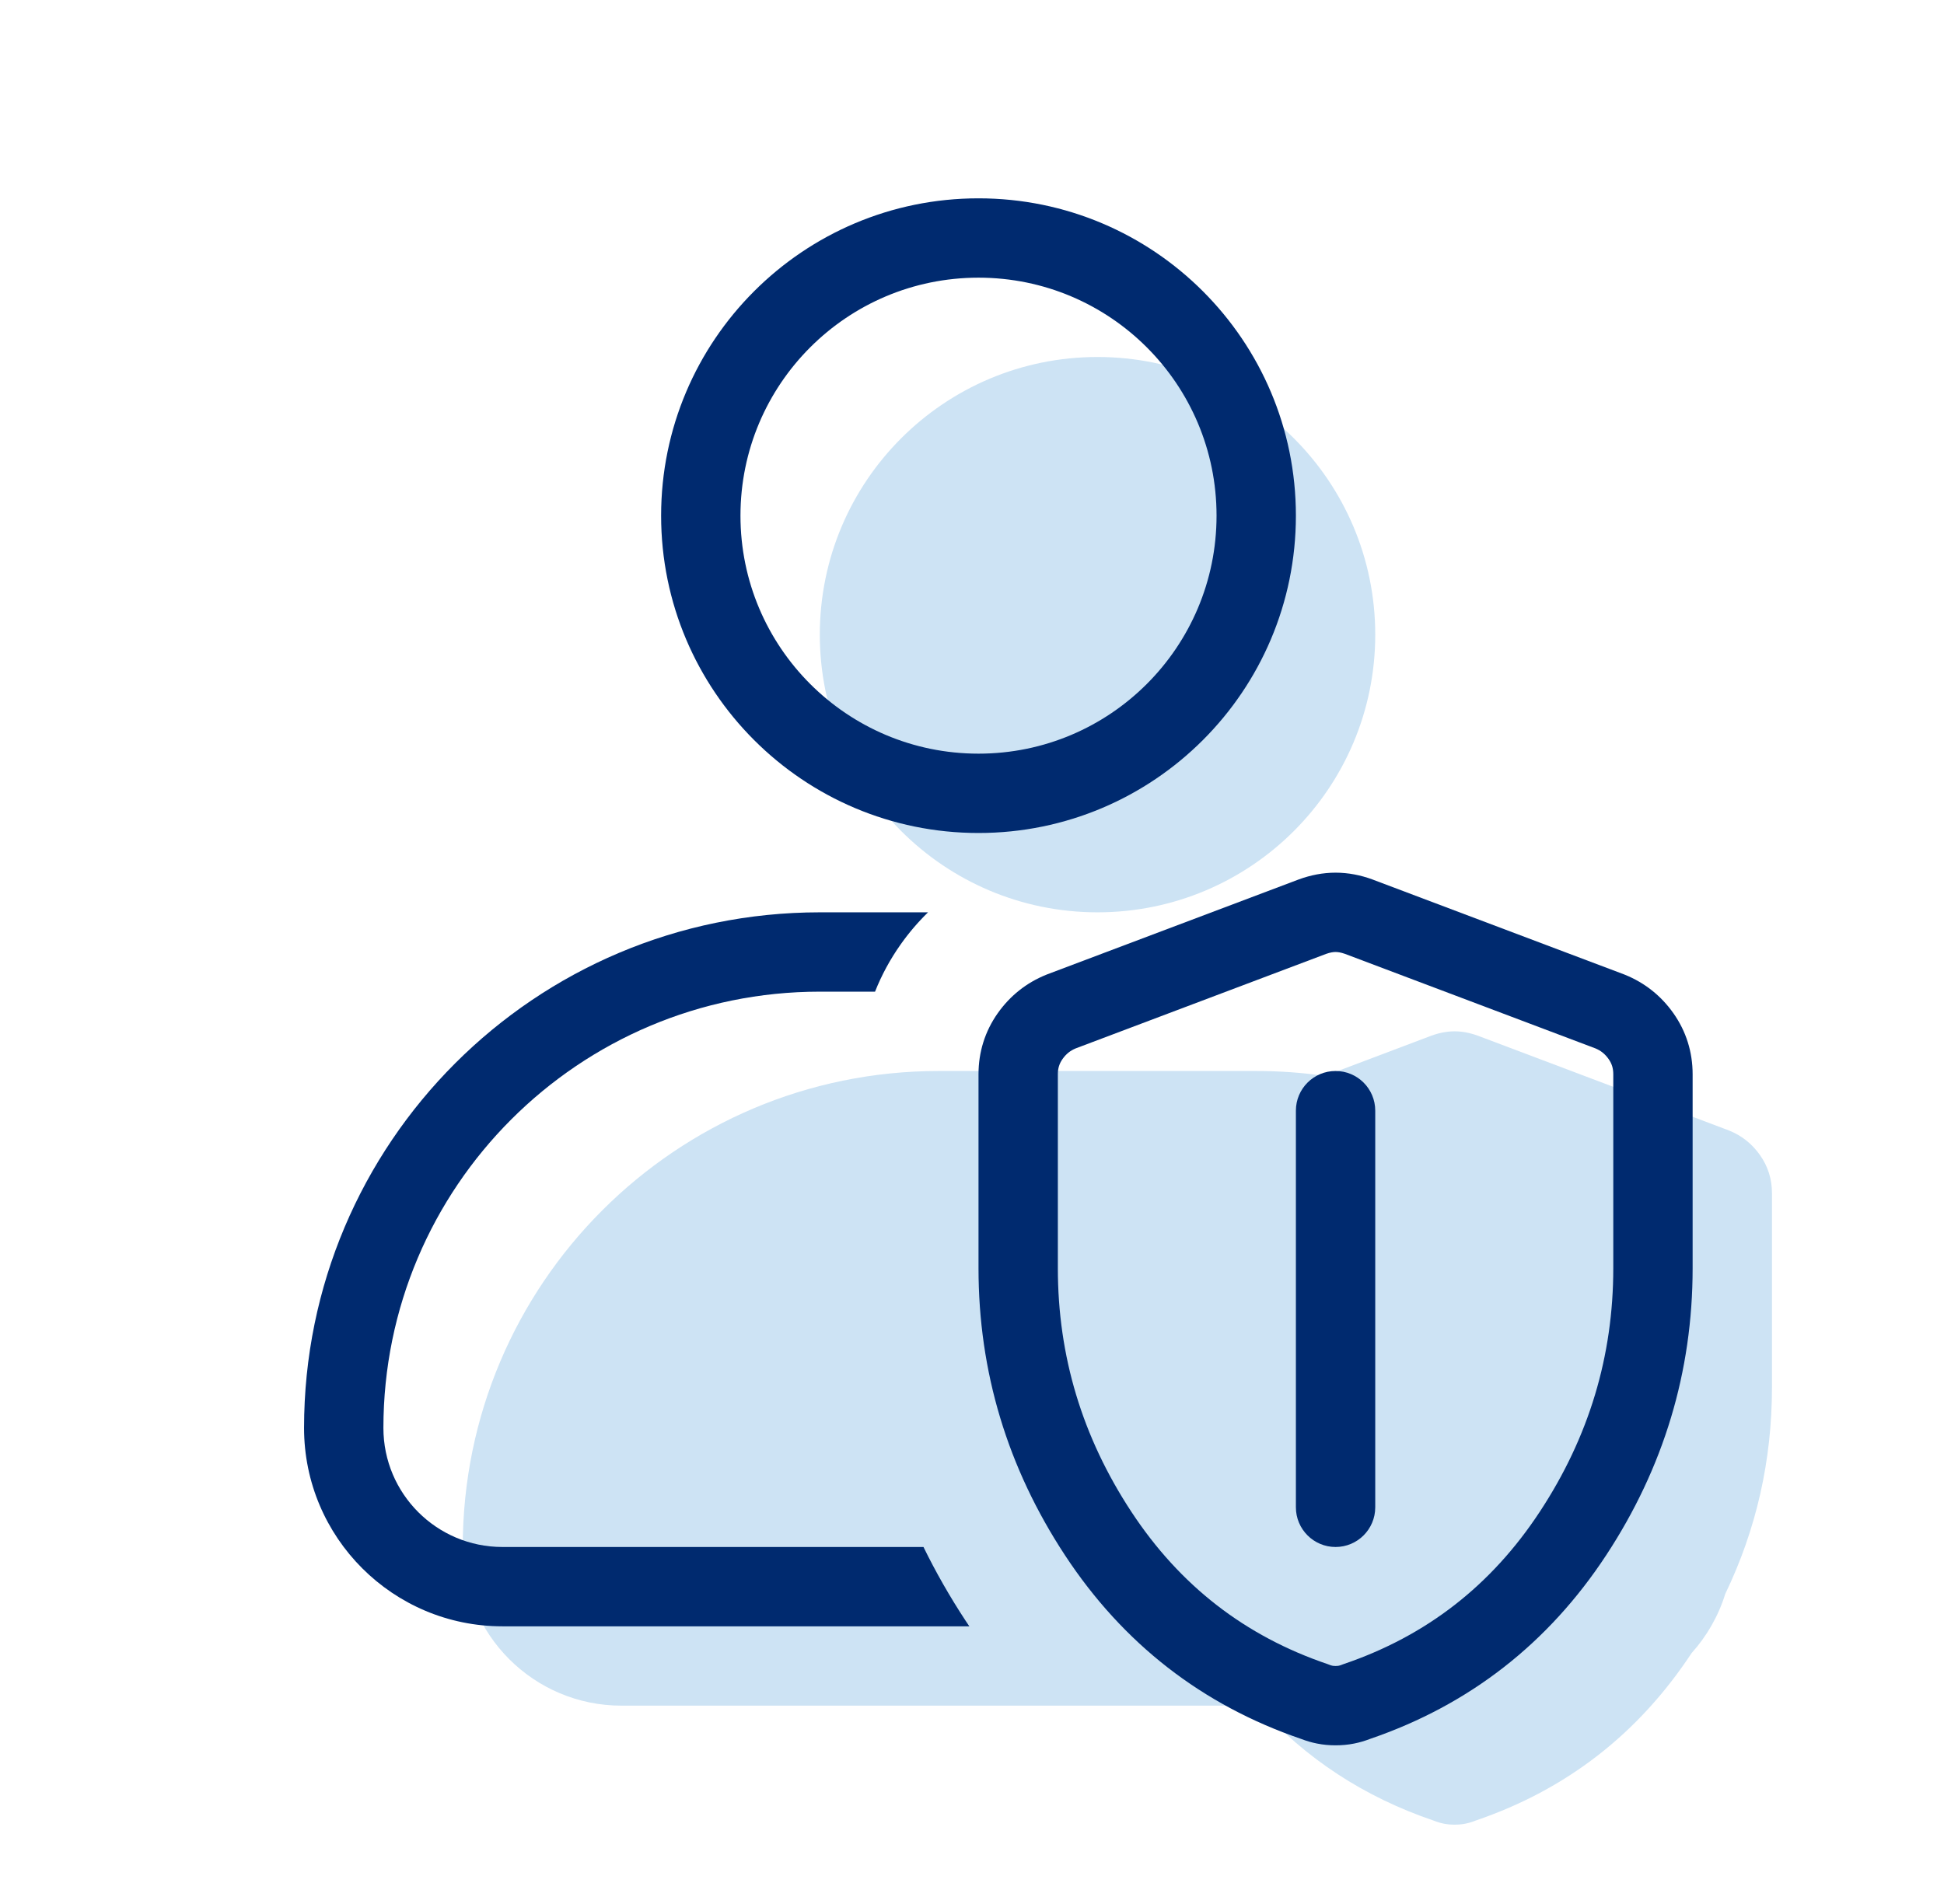
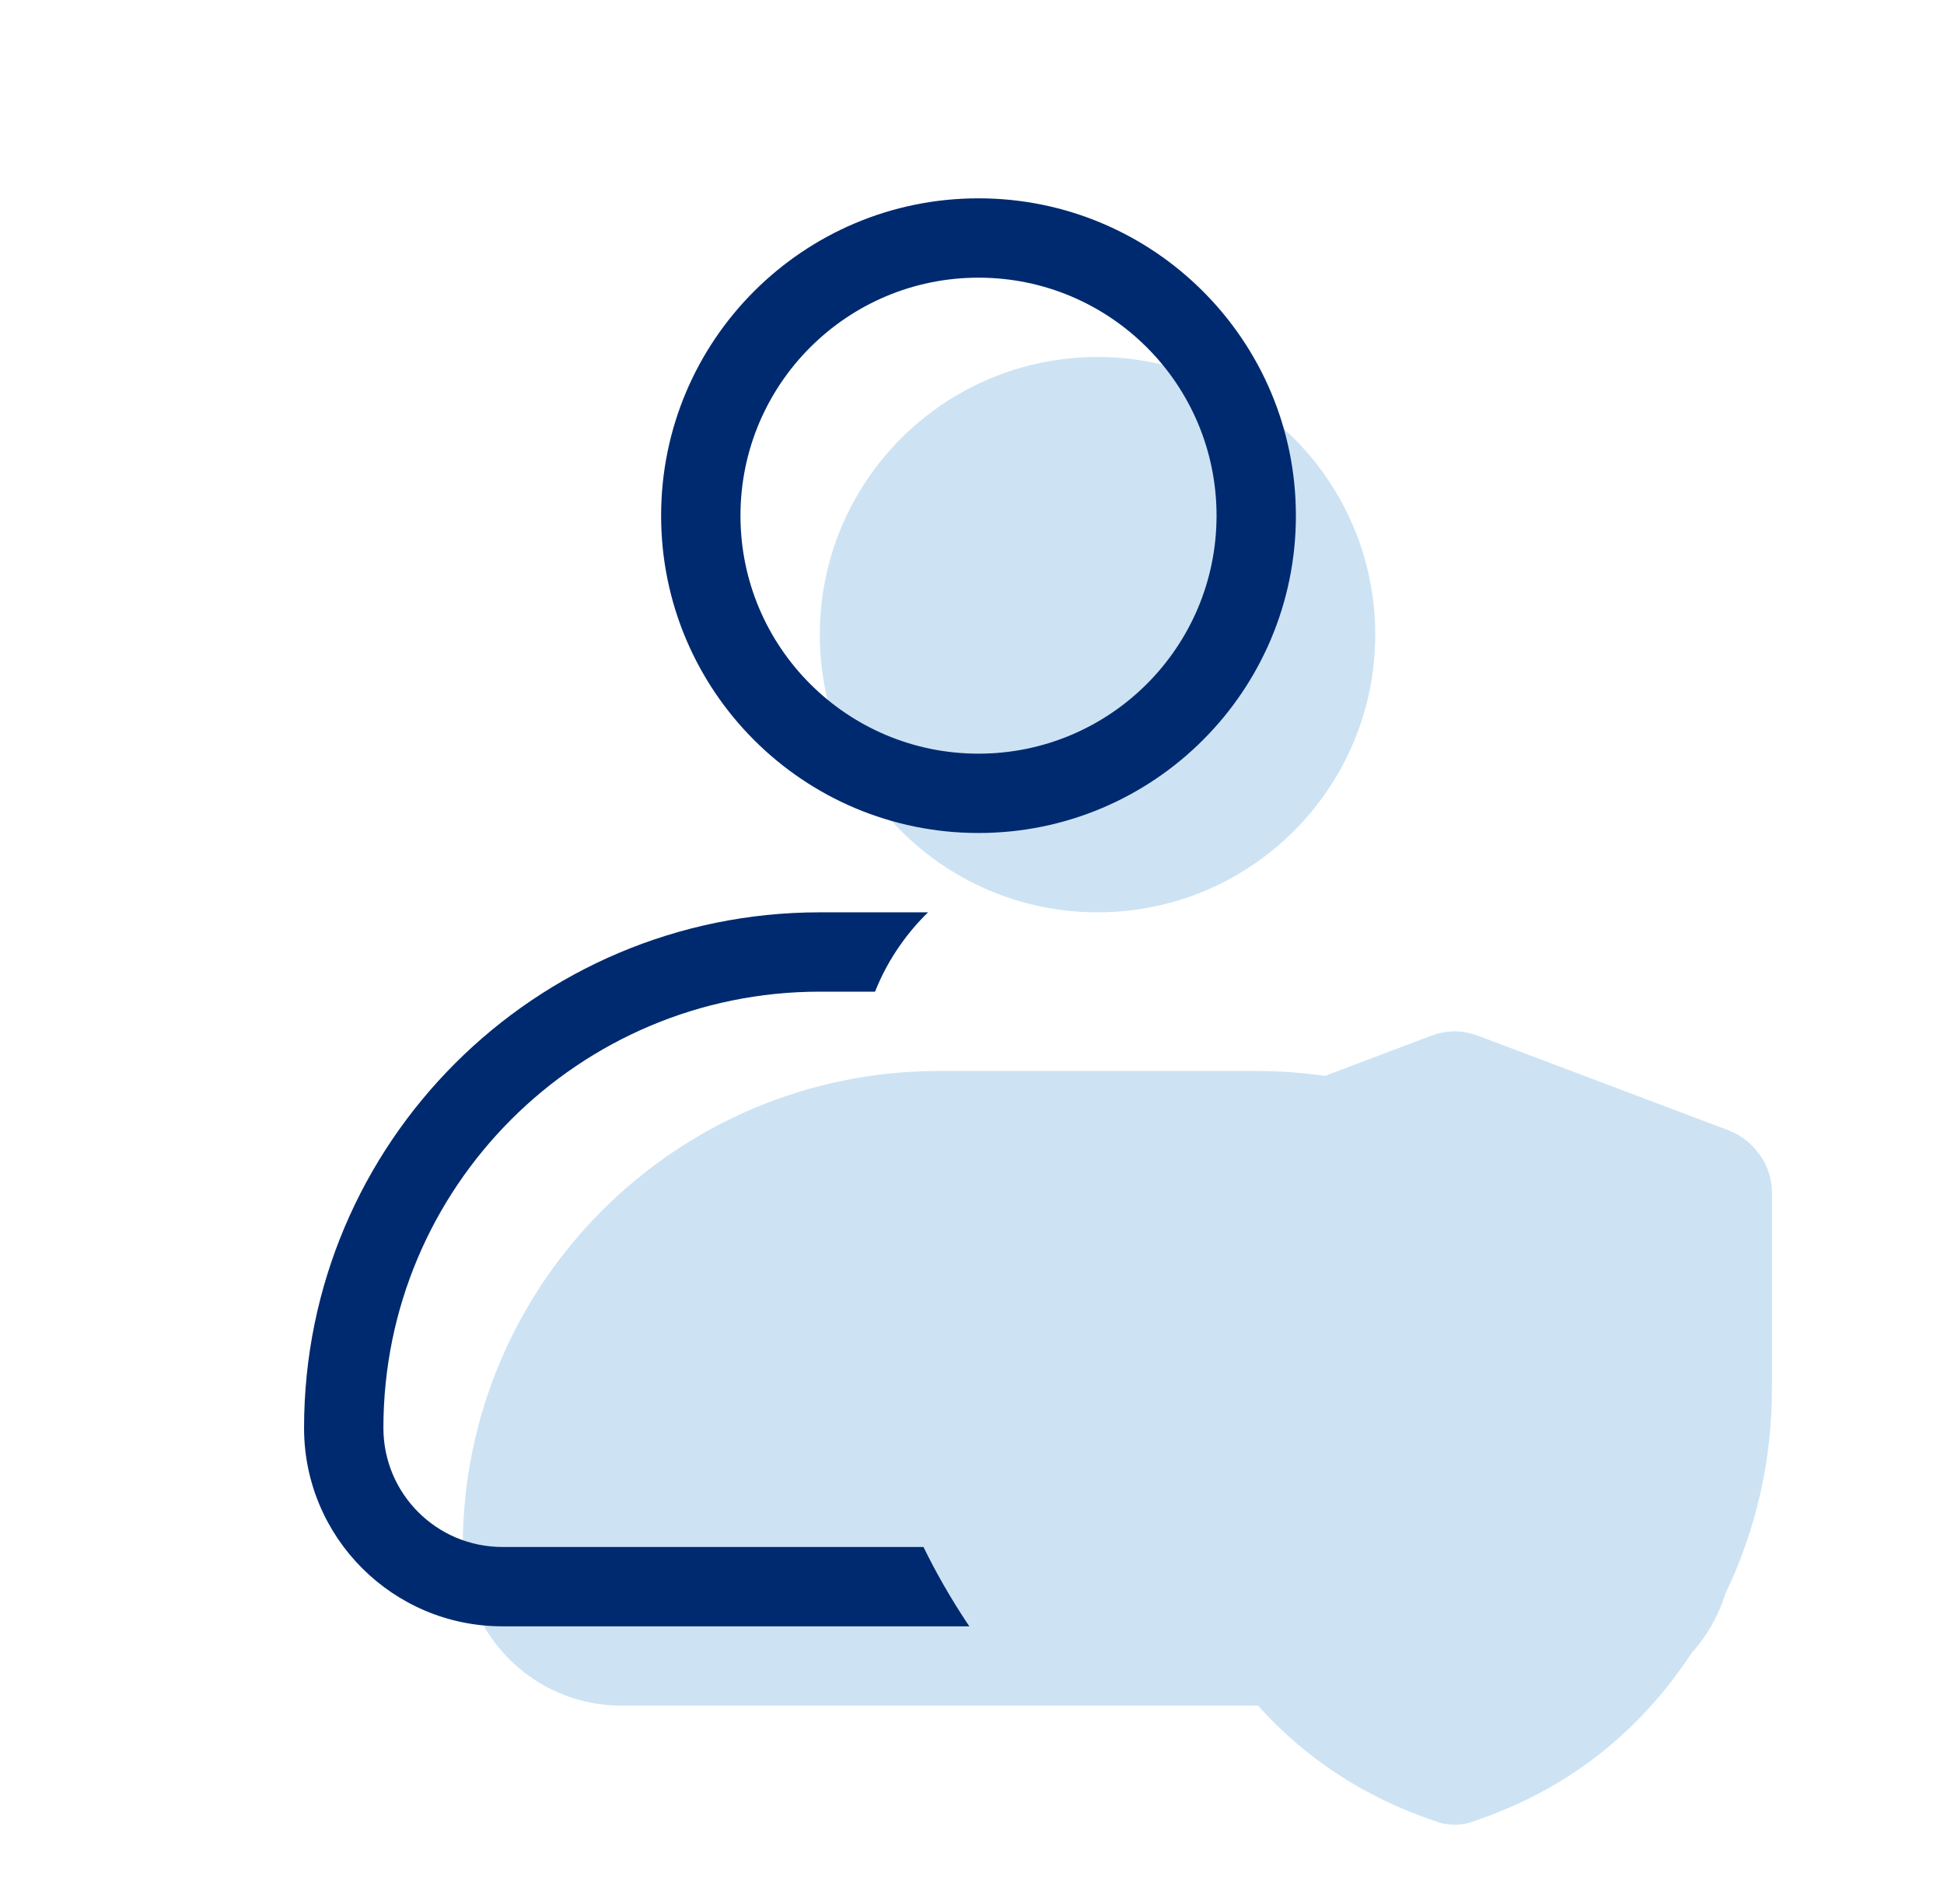
<svg xmlns="http://www.w3.org/2000/svg" width="49" height="48" viewBox="0 0 49 48" fill="none">
  <path fill-rule="evenodd" clip-rule="evenodd" d="M34.664 16C34.664 19.866 31.53 23 27.664 23C23.798 23 20.664 19.866 20.664 16C20.664 12.134 23.798 9 27.664 9C31.53 9 34.664 12.134 34.664 16ZM11.664 39C11.664 32.373 17.037 27 23.664 27H31.664C32.251 27 32.829 27.042 33.394 27.124L36.081 26.109C36.281 26.037 36.475 26 36.664 26C36.853 26 37.047 26.037 37.247 26.109L43.581 28.5C43.9 28.628 44.161 28.835 44.362 29.12C44.563 29.405 44.664 29.726 44.664 30.082V34.971C44.664 36.816 44.271 38.554 43.486 40.184C43.313 40.743 43.02 41.25 42.638 41.675C41.294 43.713 39.478 45.121 37.189 45.899C37.105 45.933 37.021 45.958 36.937 45.975C36.853 45.992 36.762 46 36.664 46C36.566 46 36.475 45.992 36.391 45.975C36.307 45.958 36.223 45.933 36.139 45.899C34.385 45.303 32.908 44.336 31.709 43H15.664C13.455 43 11.664 41.209 11.664 39Z" fill="#CDE3F4" />
  <path fill-rule="evenodd" clip-rule="evenodd" d="M16.664 13C16.664 8.582 20.246 5 24.664 5C29.082 5 32.664 8.582 32.664 13C32.664 17.418 29.082 21 24.664 21C20.246 21 16.664 17.418 16.664 13ZM24.664 7C21.35 7 18.664 9.686 18.664 13C18.664 16.314 21.35 19 24.664 19C27.978 19 30.664 16.314 30.664 13C30.664 9.686 27.978 7 24.664 7Z" fill="#002A6F" />
  <path d="M7.664 36C7.664 28.82 13.484 23 20.664 23H23.392C23.138 23.248 22.906 23.519 22.699 23.813C22.434 24.188 22.22 24.586 22.056 25H20.664C14.589 25 9.664 29.925 9.664 36C9.664 37.657 11.007 39 12.664 39H23.277C23.587 39.634 23.941 40.254 24.338 40.858C24.369 40.906 24.401 40.953 24.433 41H12.664C9.903 41 7.664 38.761 7.664 36Z" fill="#002A6F" />
-   <path d="M33.664 27C33.112 27 32.664 27.448 32.664 28V38C32.664 38.552 33.112 39 33.664 39C34.216 39 34.664 38.552 34.664 38V28C34.664 27.448 34.216 27 33.664 27Z" fill="#002A6F" />
-   <path fill-rule="evenodd" clip-rule="evenodd" d="M32.738 22.17C33.034 22.062 33.344 22 33.664 22C33.984 22 34.294 22.062 34.59 22.17L34.6 22.174L40.944 24.568L40.953 24.572C41.454 24.773 41.868 25.103 42.179 25.543C42.502 26.001 42.664 26.524 42.664 27.082V31.971C42.664 34.584 41.933 37.004 40.483 39.21C39.022 41.433 37.031 42.984 34.534 43.838C34.404 43.888 34.271 43.928 34.134 43.955C33.976 43.987 33.819 44 33.664 44C33.509 44 33.352 43.987 33.195 43.955C33.057 43.928 32.924 43.888 32.794 43.838C30.298 42.984 28.306 41.433 26.845 39.21C25.395 37.004 24.664 34.584 24.664 31.971V27.082C24.664 26.524 24.826 26.001 25.149 25.543C25.46 25.103 25.874 24.773 26.375 24.572L26.384 24.568L32.738 22.17ZM33.428 24.047L27.112 26.431C26.978 26.487 26.873 26.569 26.783 26.697C26.703 26.81 26.664 26.928 26.664 27.082V31.971C26.664 34.187 27.278 36.227 28.516 38.111C29.74 39.973 31.38 41.245 33.461 41.952L33.486 41.961L33.511 41.971C33.541 41.983 33.567 41.99 33.588 41.994C33.598 41.996 33.623 42 33.664 42C33.705 42 33.73 41.996 33.741 41.994C33.761 41.99 33.787 41.983 33.817 41.971L33.842 41.961L33.867 41.952C35.949 41.245 37.588 39.973 38.812 38.111C40.051 36.227 40.664 34.187 40.664 31.971V27.082C40.664 26.928 40.625 26.81 40.545 26.697C40.455 26.57 40.35 26.487 40.216 26.431L33.9 24.047C33.798 24.011 33.721 24 33.664 24C33.607 24 33.53 24.011 33.428 24.047Z" fill="#002A6F" />
</svg>